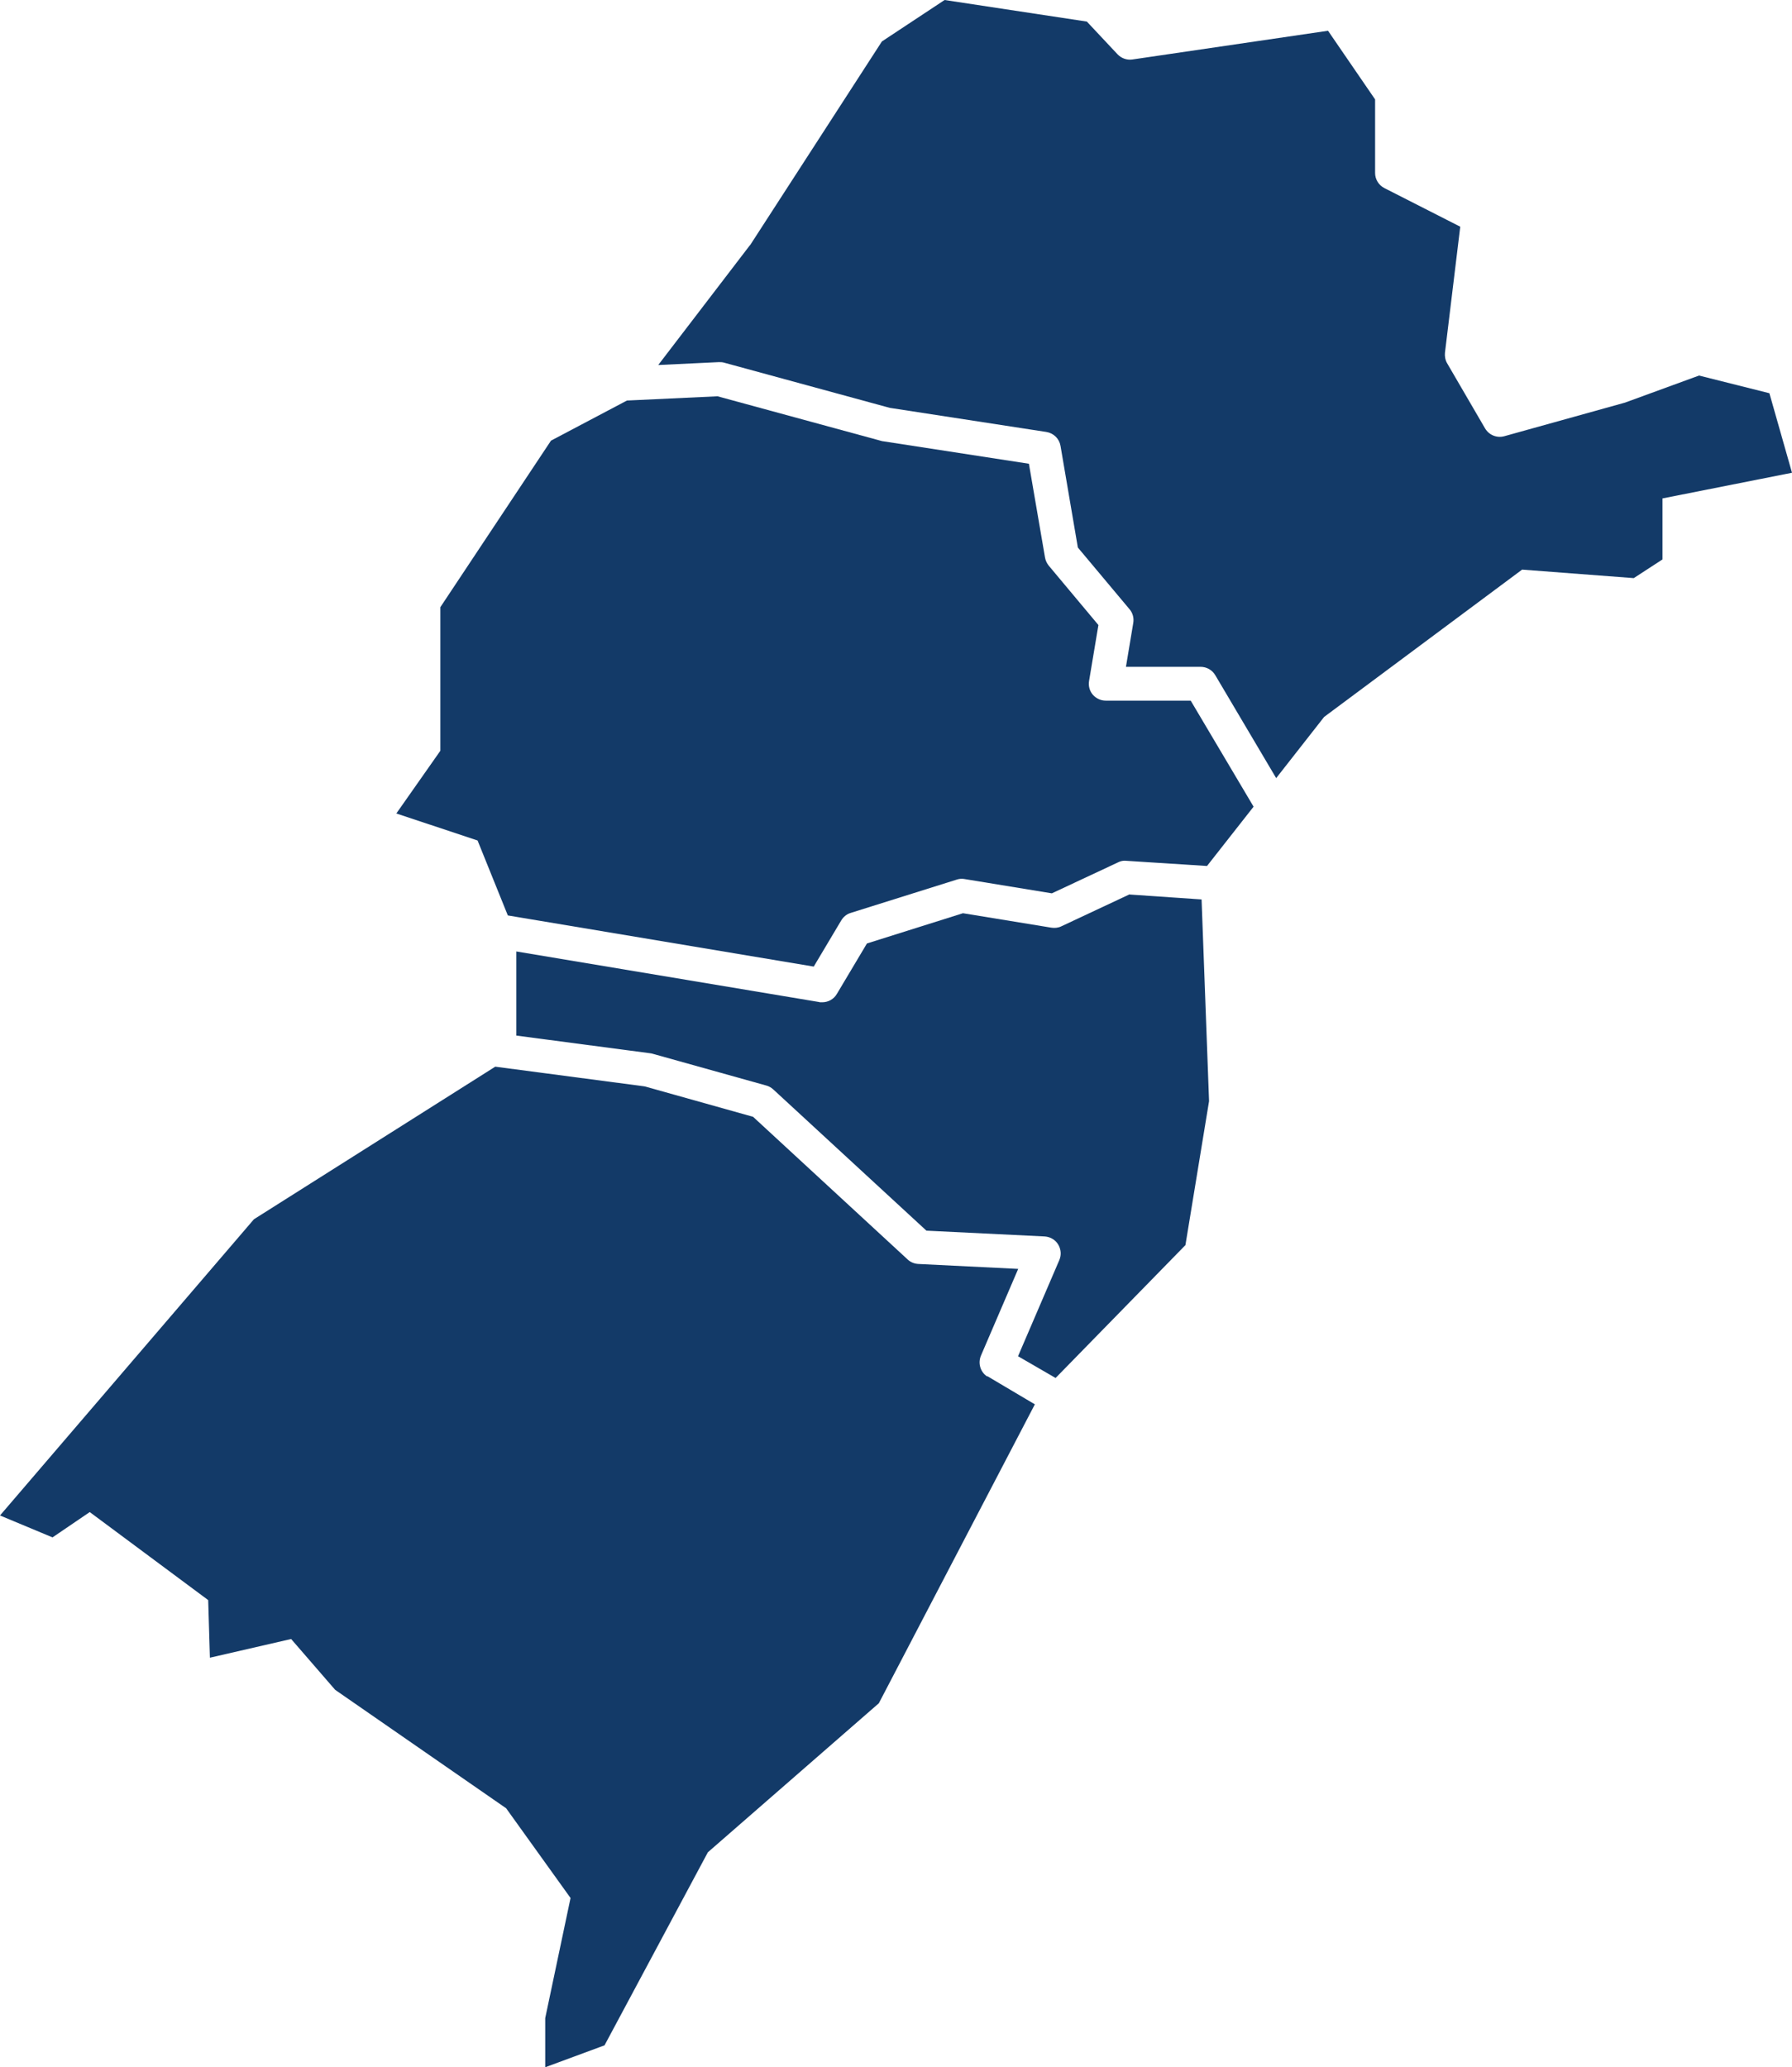
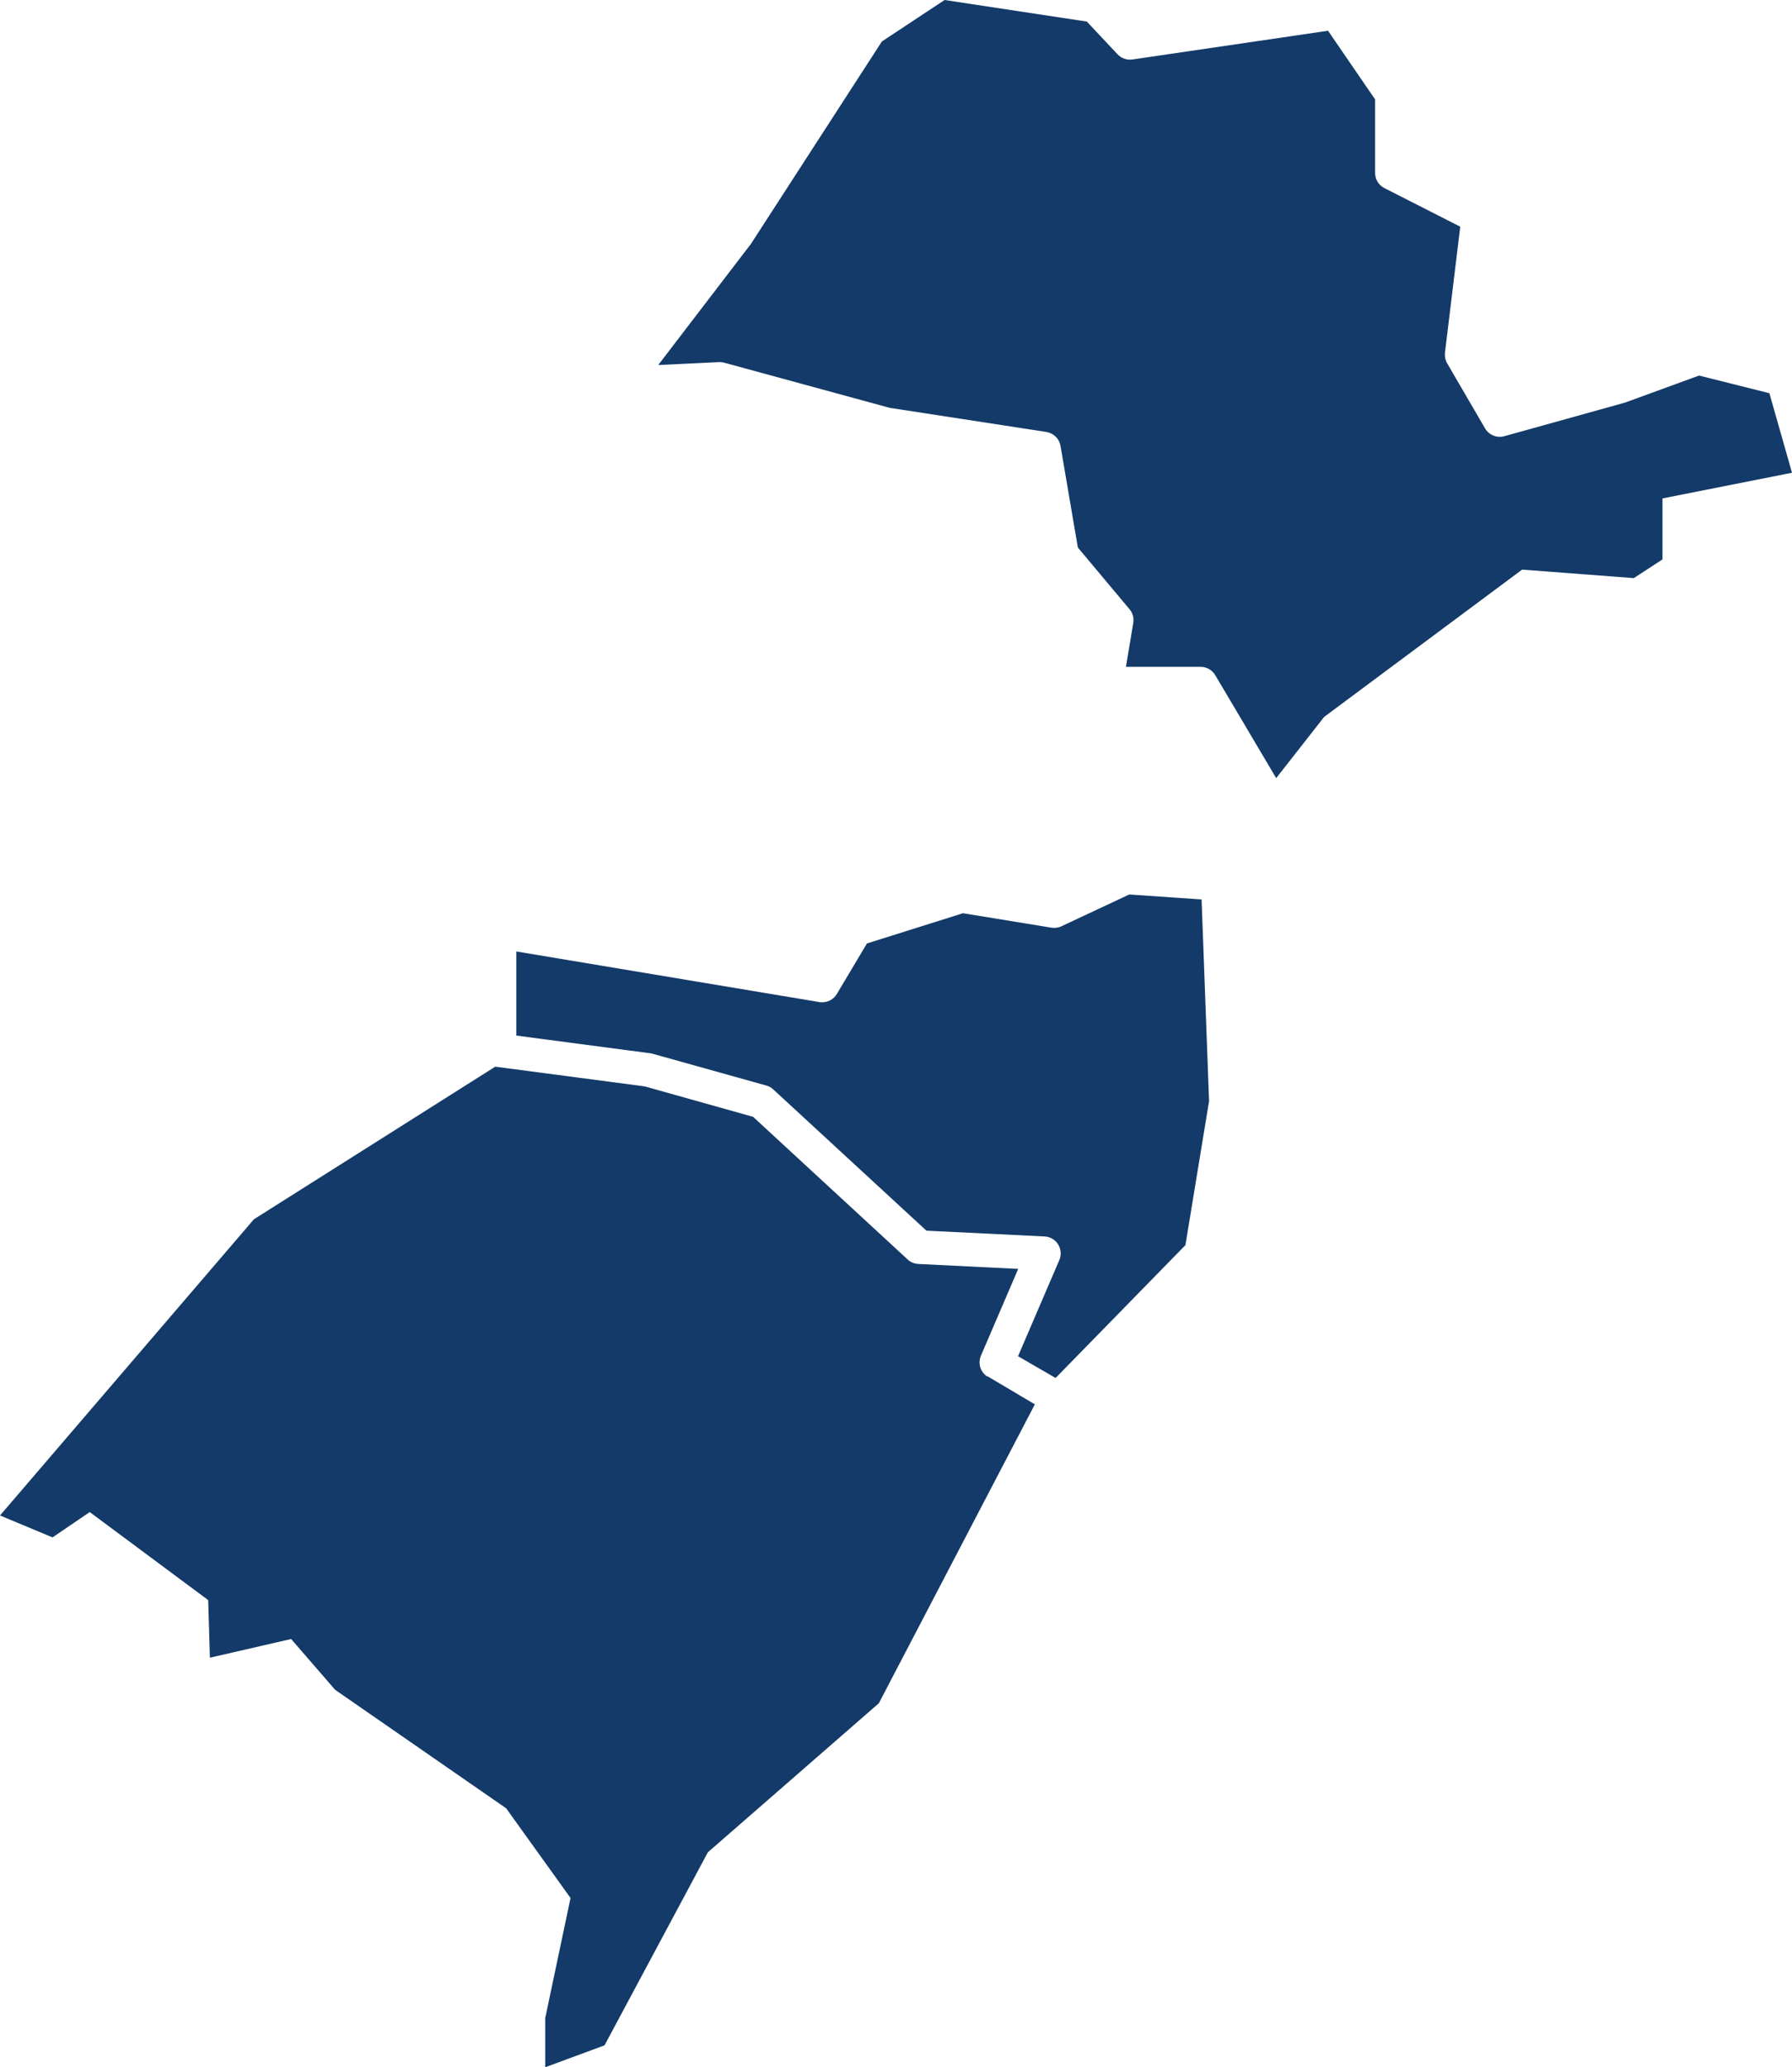
<svg xmlns="http://www.w3.org/2000/svg" id="Camada_1" x="0px" y="0px" viewBox="0 0 1054.4 1216.5" style="enable-background:new 0 0 1054.4 1216.5;" xml:space="preserve">
  <style type="text/css">	.st0{fill:#133A68;}</style>
  <g>
    <path class="st0" d="M664.6,526.3l-40.1,18.8c-1.8,0.9-3.9,1.1-5.9,0.8l-52-8.5l-56.5,17.8l-17.7,29.7c-1.8,3.1-5.1,4.9-8.6,4.9  s-1,0-1.6-0.1l-178.4-29.8v49.5l78.7,10.4c0.5,0,1,0.2,1.5,0.3l66.9,18.7c1.5,0.4,2.9,1.2,4.1,2.3l90.1,83.1l69.5,3.4  c3.3,0.2,6.3,1.9,8,4.7s2,6.2,0.7,9.2L599,798.1l22.1,12.8l76.4-78.2l13.9-84.7L707,529.3l-42.2-2.9L664.6,526.3z" />
    <path class="st0" d="M1041.1,231.4L999.7,221l-43.5,15.9c-0.2,0-0.5,0.2-0.7,0.2l-70.4,19.6c-4.4,1.2-9-0.7-11.3-4.6l-22.3-38.3  c-1.1-1.9-1.5-4.1-1.3-6.2l9-74.2l-44.6-22.7c-3.4-1.7-5.5-5.2-5.5-8.9V58.5l-27.7-40.4L666.3,35c-3.2,0.5-6.5-0.7-8.7-3  l-18.1-19.3L555.8,0l-36.9,24.4l-77.3,119.5c-0.1,0.2-0.3,0.4-0.5,0.6l-53.8,70.3l35.6-1.7c1,0,2.1,0,3.1,0.3l97.5,26.6l92.2,14.2  c4.3,0.7,7.6,4,8.3,8.2l10.2,59.8l30.4,36.3c1.9,2.2,2.7,5.2,2.2,8.1l-4.3,25.8h43.9c3.6,0,6.9,1.9,8.7,5l35.8,60.5l28.2-36  l116.5-86.7l65.7,5l16.9-11v-35.9l76.2-15.1L1041.1,231.4L1041.1,231.4z" />
-     <path class="st0" d="M646.2,367.7l-29.1-34.8c-1.1-1.4-1.9-3-2.2-4.7l-9.5-55.3l-85.6-13.2c-0.4,0-0.7-0.1-1.1-0.2l-96.5-26.3  l-53.3,2.5l-44.7,23.6l-65.1,98v84.5l-25.9,36.9l47.8,15.9l17.8,44.1l180,30.1l16.2-27.2c1.3-2.1,3.2-3.7,5.6-4.4l62.4-19.6  c1.5-0.5,3.1-0.6,4.6-0.3l51.3,8.4l39.1-18.3c1.2-0.6,2.5-0.9,3.8-0.9l48.4,3.1l27.4-34.9l-37-62.4h-50c-2.9,0-5.7-1.3-7.6-3.5  s-2.7-5.2-2.2-8.1l5.5-32.9L646.2,367.7z" />
    <path class="st0" d="M580.8,810c-4-2.7-5.5-7.8-3.6-12.3l21.9-51l-58.7-2.9c-2.3-0.1-4.6-1-6.3-2.6l-91-84l-63.8-17.9l-87.9-11.6  l-142,89.8L0,891.8l30.9,12.9l21.9-14.9l69.7,51.8l1,33.9l47.8-11l25.9,29.9l100.6,69.7l37.9,52.8l-14.9,70.7v28.9l34.9-12.9  l60.8-113.6l100.6-87.7l91.8-175.9l-28-16.6L580.8,810z" />
  </g>
</svg>